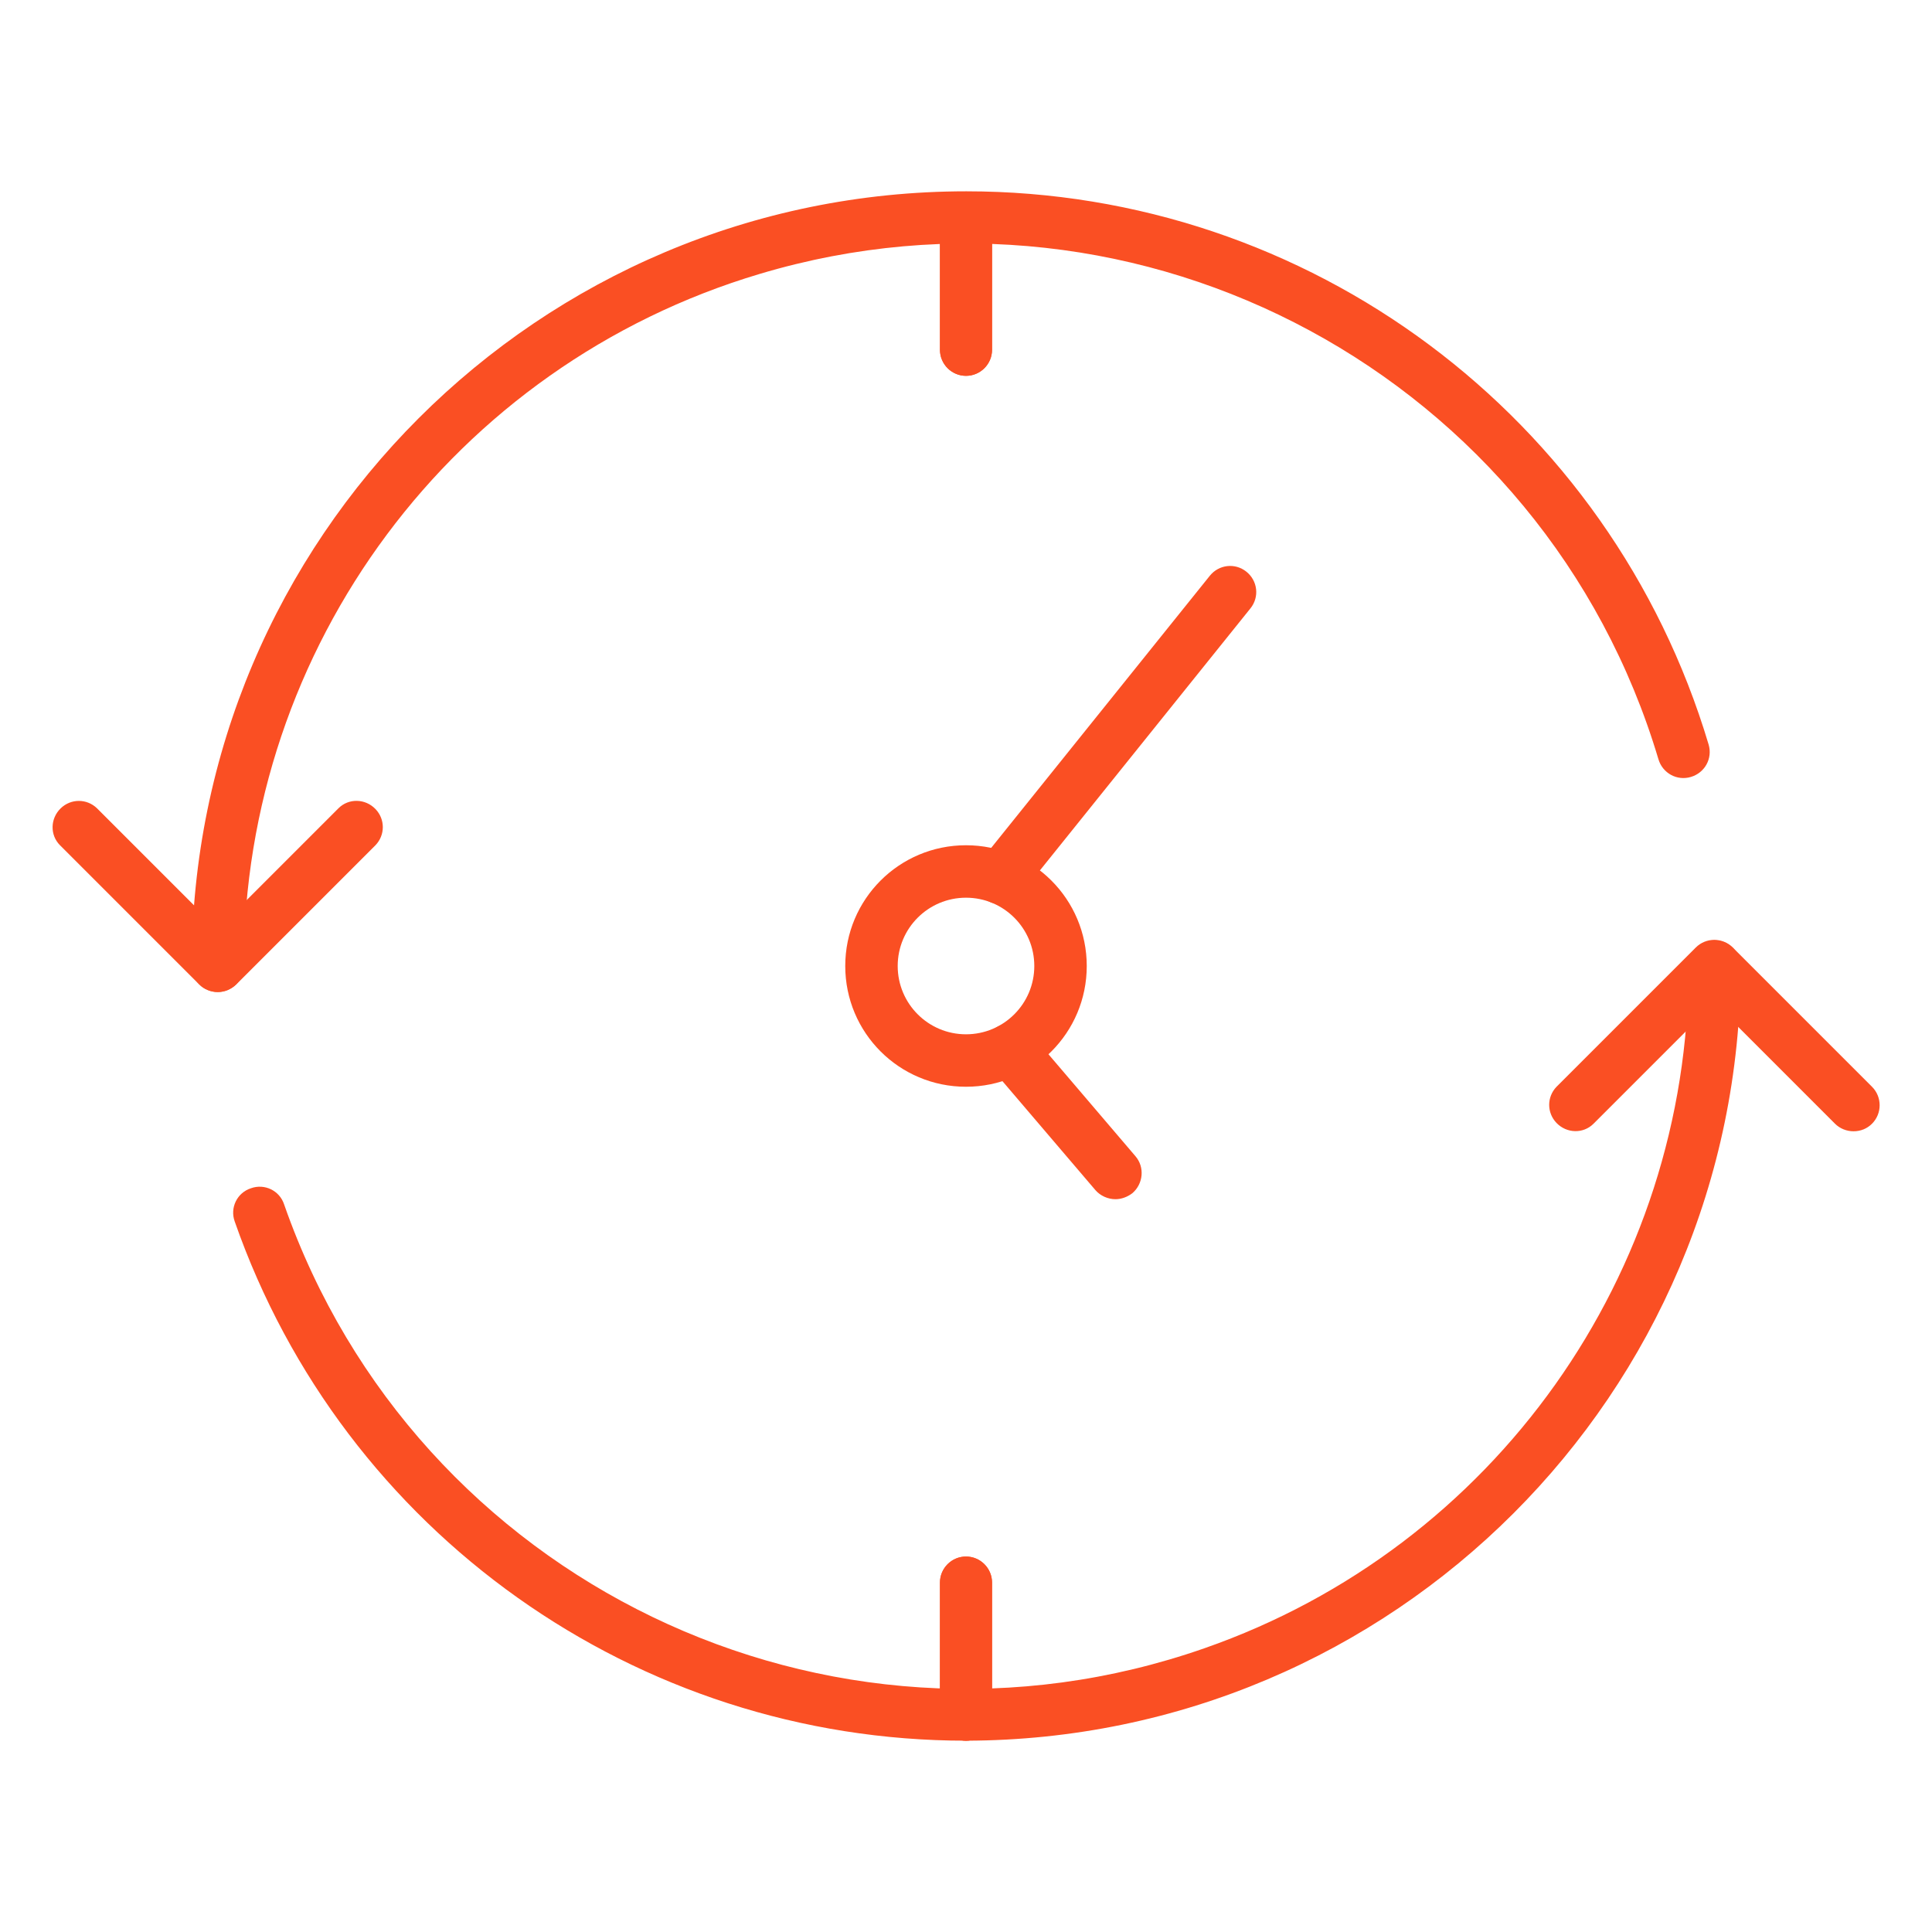
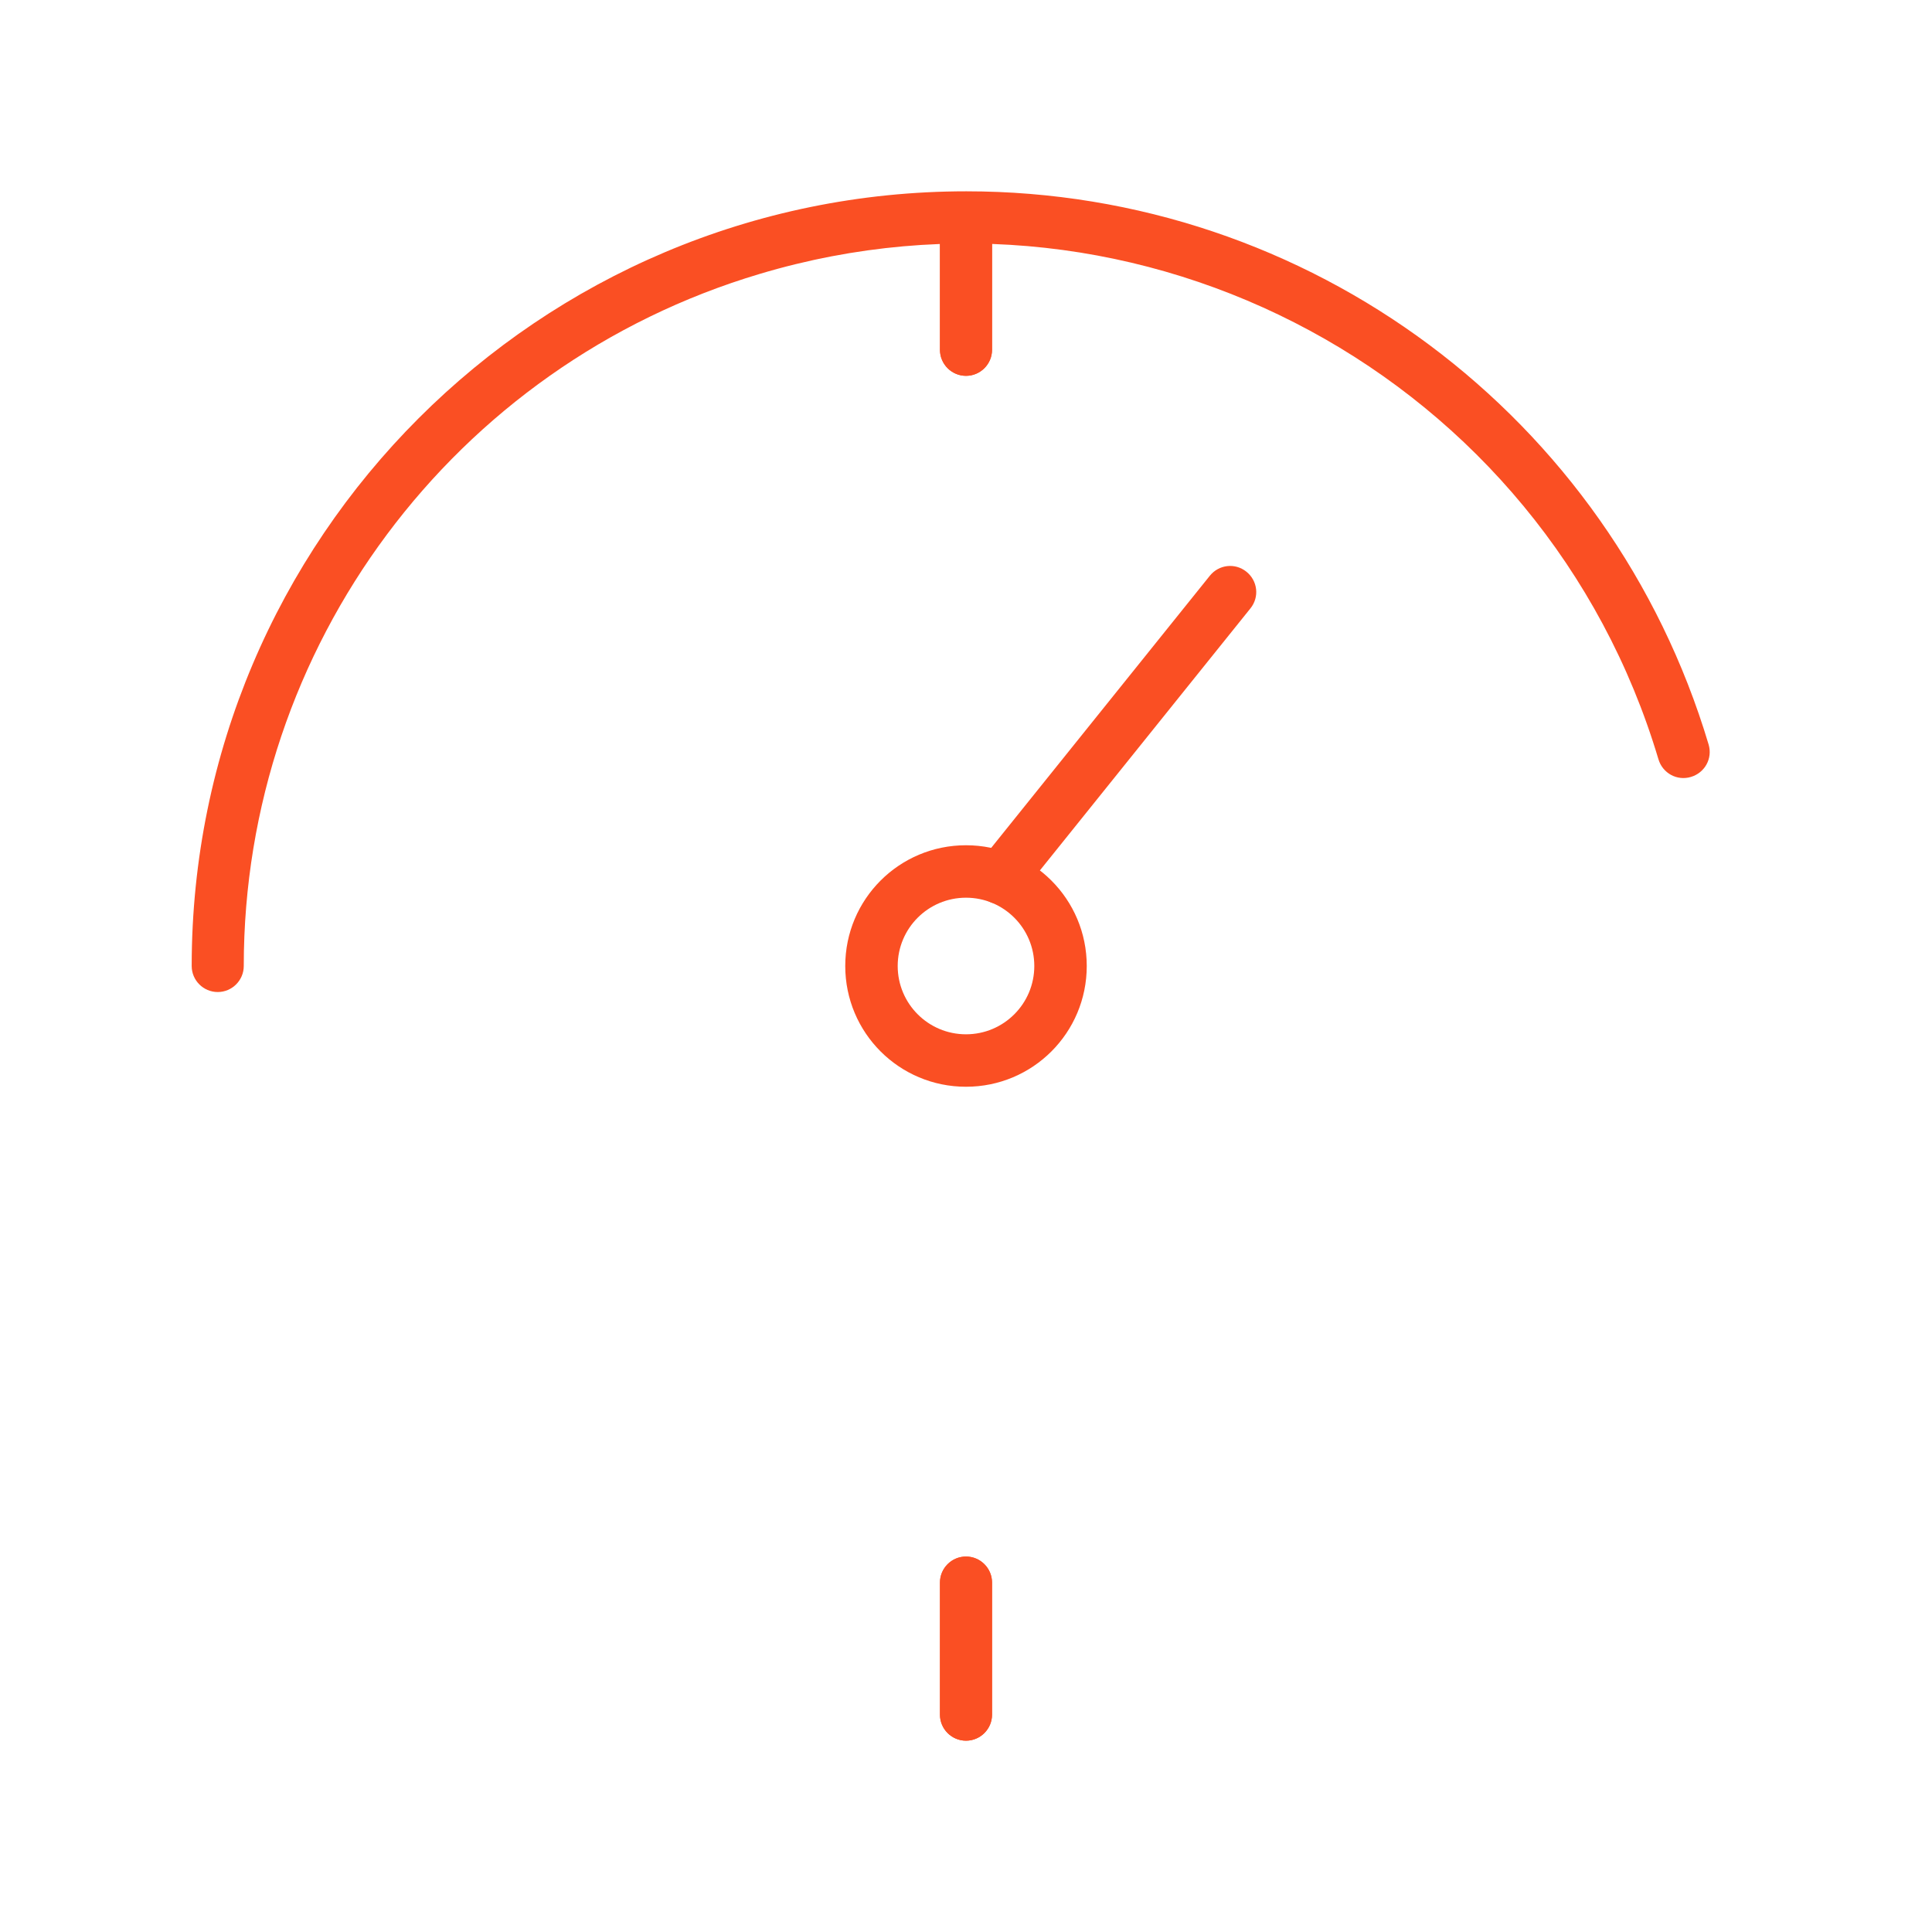
<svg xmlns="http://www.w3.org/2000/svg" version="1.1" id="Icons" x="0px" y="0px" viewBox="0 0 512 512" style="enable-background:new 0 0 512 512;" xml:space="preserve">
  <style type="text/css">
	.st0{fill:#FA4F23;}
</style>
  <path class="st0" d="M57.7,262.9c-3.8,0-6.9-3.1-6.9-6.9c0-113.4,92-205.3,205.3-205.3c90.8,0,170.7,59.6,196.7,146.6  c1.1,3.7-1,7.5-4.7,8.6c-3.7,1.1-7.5-1-8.6-4.7C409.3,100,302.6,42.3,201.3,72.6C120.2,96.8,64.6,171.4,64.6,256  C64.6,259.8,61.5,262.9,57.7,262.9L57.7,262.9z" />
-   <path class="st0" d="M256,461.3c-87.3,0-165-55.2-193.8-137.6c-1.3-3.6,0.6-7.6,4.3-8.8c3.6-1.3,7.6,0.6,8.8,4.3  c34.9,99.8,144.1,152.5,243.9,117.6c76.8-26.8,128.3-99.3,128.3-180.7c0-3.8,3.1-6.9,6.9-6.9c3.8,0,6.9,3.1,6.9,6.9  C461.1,369.3,369.3,461.1,256,461.3z" />
-   <path class="st0" d="M491.2,299.8c-1.8,0-3.6-0.7-4.9-2l-32-32l-32,32c-2.7,2.7-7.1,2.6-9.8-0.2c-2.6-2.7-2.6-6.9,0-9.6l36.9-36.9  c2.7-2.7,7.1-2.7,9.8,0c0,0,0,0,0,0l36.9,36.9c2.7,2.7,2.7,7.1,0,9.8C494.8,299.1,493.1,299.8,491.2,299.8z" />
-   <path class="st0" d="M57.7,262.9c-1.8,0-3.6-0.7-4.9-2L15.9,224c-2.7-2.7-2.6-7.1,0.2-9.8c2.7-2.6,6.9-2.6,9.6,0l32,32l32-32  c2.7-2.7,7.1-2.6,9.8,0.2c2.6,2.7,2.6,6.9,0,9.6l-36.9,36.9C61.2,262.2,59.5,262.9,57.7,262.9z" />
  <path class="st0" d="M256,99.6c-3.8,0-6.9-3.1-6.9-6.9v-35c0-3.8,3.1-6.9,6.9-6.9c3.8,0,6.9,3.1,6.9,6.9v35  C262.9,96.5,259.8,99.6,256,99.6z" />
  <path class="st0" d="M256,461.3c-3.8,0-6.9-3.1-6.9-6.9v-35c0-3.8,3.1-6.9,6.9-6.9c3.8,0,6.9,3.1,6.9,6.9v35  C262.9,458.2,259.8,461.3,256,461.3z" />
  <path class="st0" d="M256,99.6c-3.8,0-6.9-3.1-6.9-6.9v-35c0-3.8,3.1-6.9,6.9-6.9c3.8,0,6.9,3.1,6.9,6.9v35  C262.9,96.5,259.8,99.6,256,99.6z" />
  <path class="st0" d="M256,461.3c-3.8,0-6.9-3.1-6.9-6.9v-35c0-3.8,3.1-6.9,6.9-6.9c3.8,0,6.9,3.1,6.9,6.9v35  C262.9,458.2,259.8,461.3,256,461.3z" />
  <path class="st0" d="M256,288c-17.7,0-32-14.3-32-32s14.3-32,32-32s32,14.3,32,32C288,273.7,273.7,288,256,288z M256,237.9  c-10,0-18.1,8.1-18.1,18.1c0,10,8.1,18.1,18.1,18.1c10,0,18.1-8.1,18.1-18.1C274.1,246,266,237.9,256,237.9z" />
  <path class="st0" d="M265.1,239.6c-3.8,0-6.9-3.1-6.9-6.9c0-1.6,0.5-3.1,1.5-4.3l60.9-75.8c2.4-3,6.7-3.5,9.7-1.1  c3,2.4,3.5,6.7,1.1,9.7L270.5,237C269.2,238.6,267.2,239.6,265.1,239.6z" />
-   <path class="st0" d="M295.6,317.8c-2,0-4-0.9-5.3-2.4l-27.9-32.7c-2.5-2.9-2.1-7.3,0.8-9.8c2.9-2.5,7.3-2.1,9.8,0.8l27.9,32.7  c2.5,2.9,2.1,7.3-0.8,9.8C298.8,317.2,297.2,317.8,295.6,317.8L295.6,317.8z" />
</svg>